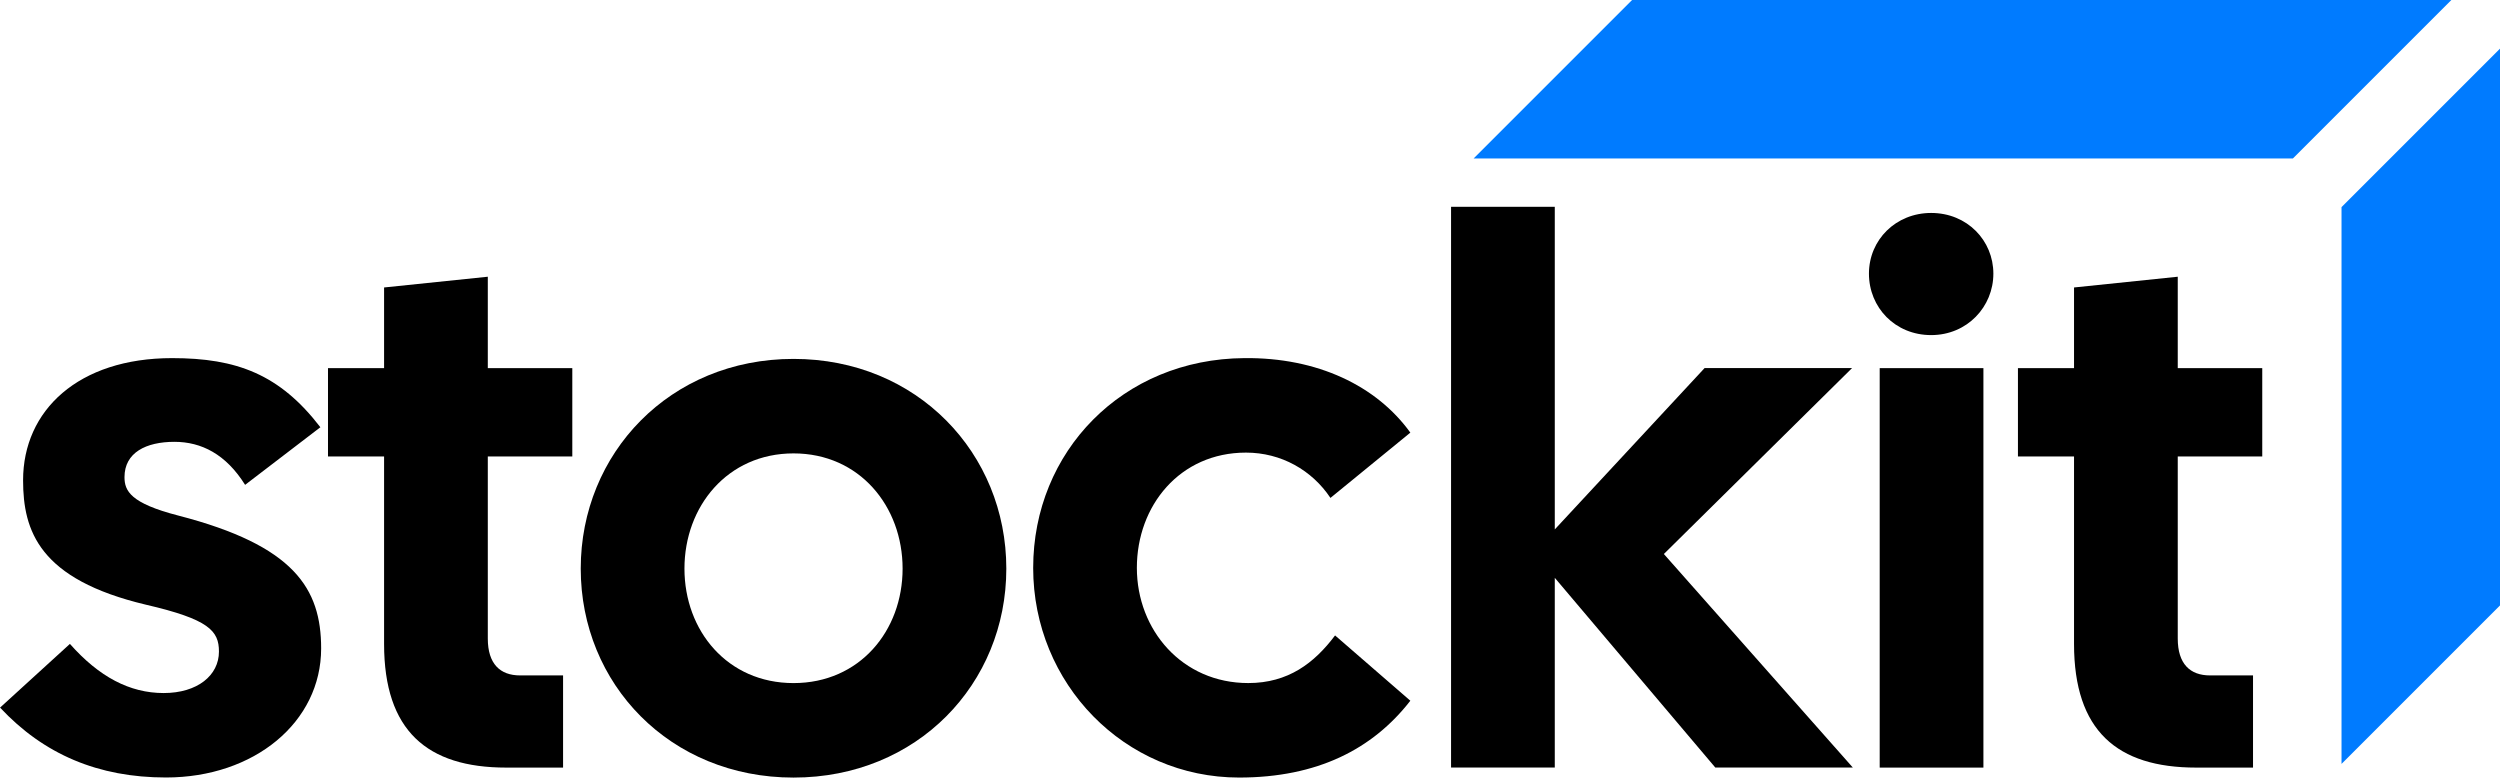
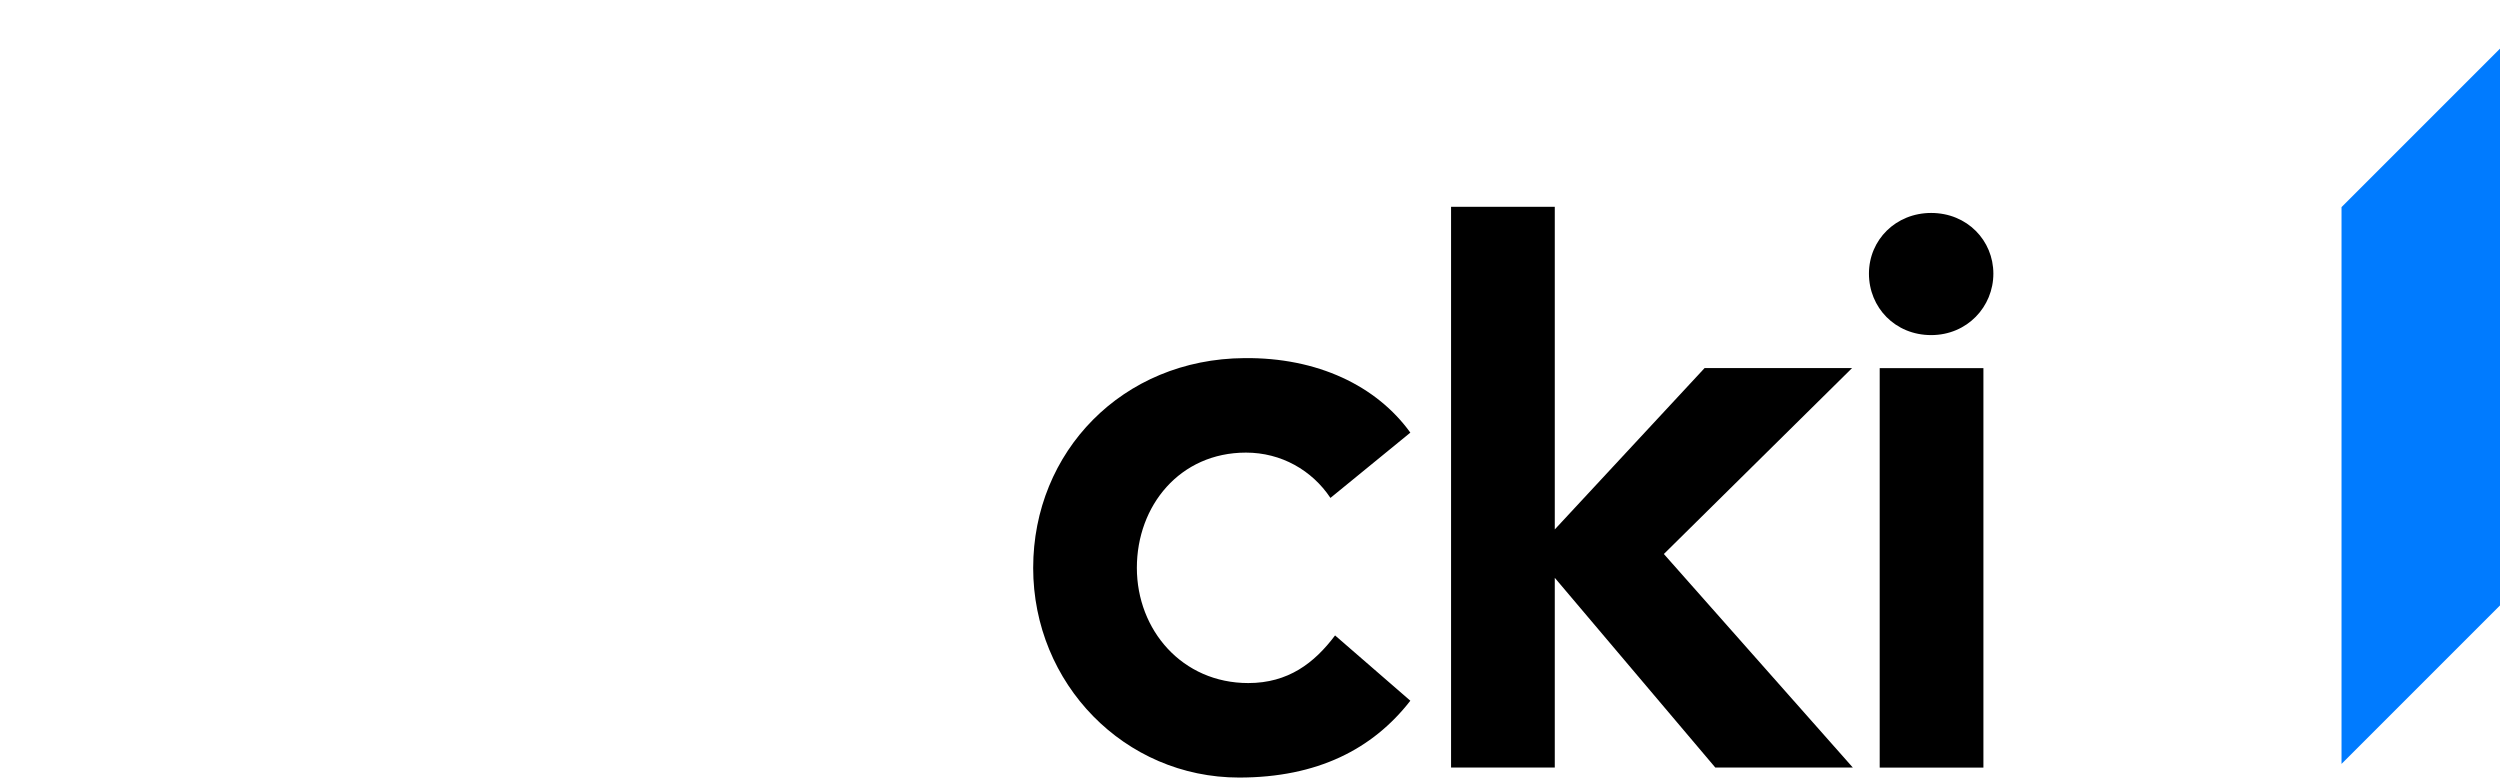
<svg xmlns="http://www.w3.org/2000/svg" id="Layer_2" data-name="Layer 2" viewBox="0 0 788.44 245.22">
  <defs>
    <style>      .cls-1, .cls-2 {        stroke-width: 0px;      }      .cls-2 {        fill: #007bff;      }    </style>
  </defs>
  <g id="Layer_1-2" data-name="Layer 1">
-     <path class="cls-1" d="m0,223.18l22.05-20.11c9.21,10.42,18.9,15.5,29.56,15.5s17.44-5.57,17.44-13.08c0-6.54-3.15-10.17-23.01-14.78-33.67-7.99-38.76-23.26-38.76-39.25,0-22.05,17.44-38.52,47-38.52,20.35,0,33.92,5.09,46.76,21.8l-23.74,18.17c-6.06-9.69-13.81-13.57-22.29-13.57-8.96,0-15.75,3.39-15.75,11.14,0,4.36,1.94,8.24,16.96,12.11,36.58,9.45,45.06,23.02,45.06,41.91,0,23.26-21.08,40.7-48.94,40.7-21.32,0-38.52-7.27-52.33-22.05Z" />
-     <path class="cls-1" d="m121.13,203.07v-59.11h-17.69v-27.86h17.69v-25.44l32.71-3.39v28.83h26.65v27.86h-26.65v57.42c0,7.99,3.88,11.63,10.17,11.63h13.57v29.07h-17.93c-24.95,0-38.52-11.63-38.52-39Z" />
-     <path class="cls-1" d="m183.15,179.33c0-36.34,28.1-66.14,67.11-66.14s67.11,29.8,67.11,66.14-28.1,65.9-67.11,65.9-67.11-29.56-67.11-65.9Zm67.11,36.1c20.83,0,34.4-16.47,34.4-36.1s-13.57-36.34-34.4-36.34-34.4,16.72-34.4,36.34,13.57,36.1,34.4,36.1Z" />
    <path class="cls-1" d="m325.84,179.08c0-36.58,28.1-65.9,66.62-66.14,23.01-.24,41.67,8.72,52.33,23.5l-25.2,20.59c-5.81-8.72-15.5-14.29-26.65-14.29-20.83,0-34.4,16.72-34.4,36.34s14.29,36.34,35.13,36.34c12.6,0,20.83-6.3,27.38-15.02l23.74,20.59c-11.87,15.26-29.31,24.23-54.02,24.23-36.1,0-64.93-29.56-64.93-66.14Z" />
    <path class="cls-1" d="m490.34,182.23v59.84h-32.71V65.22h32.71v101.75l47.24-50.88h46.51l-59.35,58.63,59.6,67.35h-43.37l-50.63-59.84Z" />
-     <path class="cls-1" d="m609.04,67.16c11.39,0,19.62,8.72,19.62,19.14s-8.24,19.38-19.62,19.38-19.62-8.72-19.62-19.38,8.48-19.14,19.62-19.14Zm-16.23,48.94h32.71v125.98h-32.71v-125.98Z" />
-     <path class="cls-1" d="m654.1,203.07v-59.11h-17.69v-27.86h17.69v-25.44l32.71-3.39v28.83h26.65v27.86h-26.65v57.42c0,7.99,3.88,11.63,10.17,11.63h13.57v29.07h-17.93c-24.95,0-38.52-11.63-38.52-39Z" />
-     <polygon class="cls-2" points="514.72 0 464.74 49.98 723.12 49.98 773.1 0 514.72 0" />
+     <path class="cls-1" d="m609.04,67.16c11.39,0,19.62,8.72,19.62,19.14s-8.24,19.38-19.62,19.38-19.62-8.72-19.62-19.38,8.48-19.14,19.62-19.14Zm-16.23,48.94h32.71v125.98h-32.71v-125.98" />
    <polygon class="cls-2" points="788.44 15.34 738.46 65.32 738.46 240.92 788.44 190.94 788.44 15.34" />
  </g>
</svg>